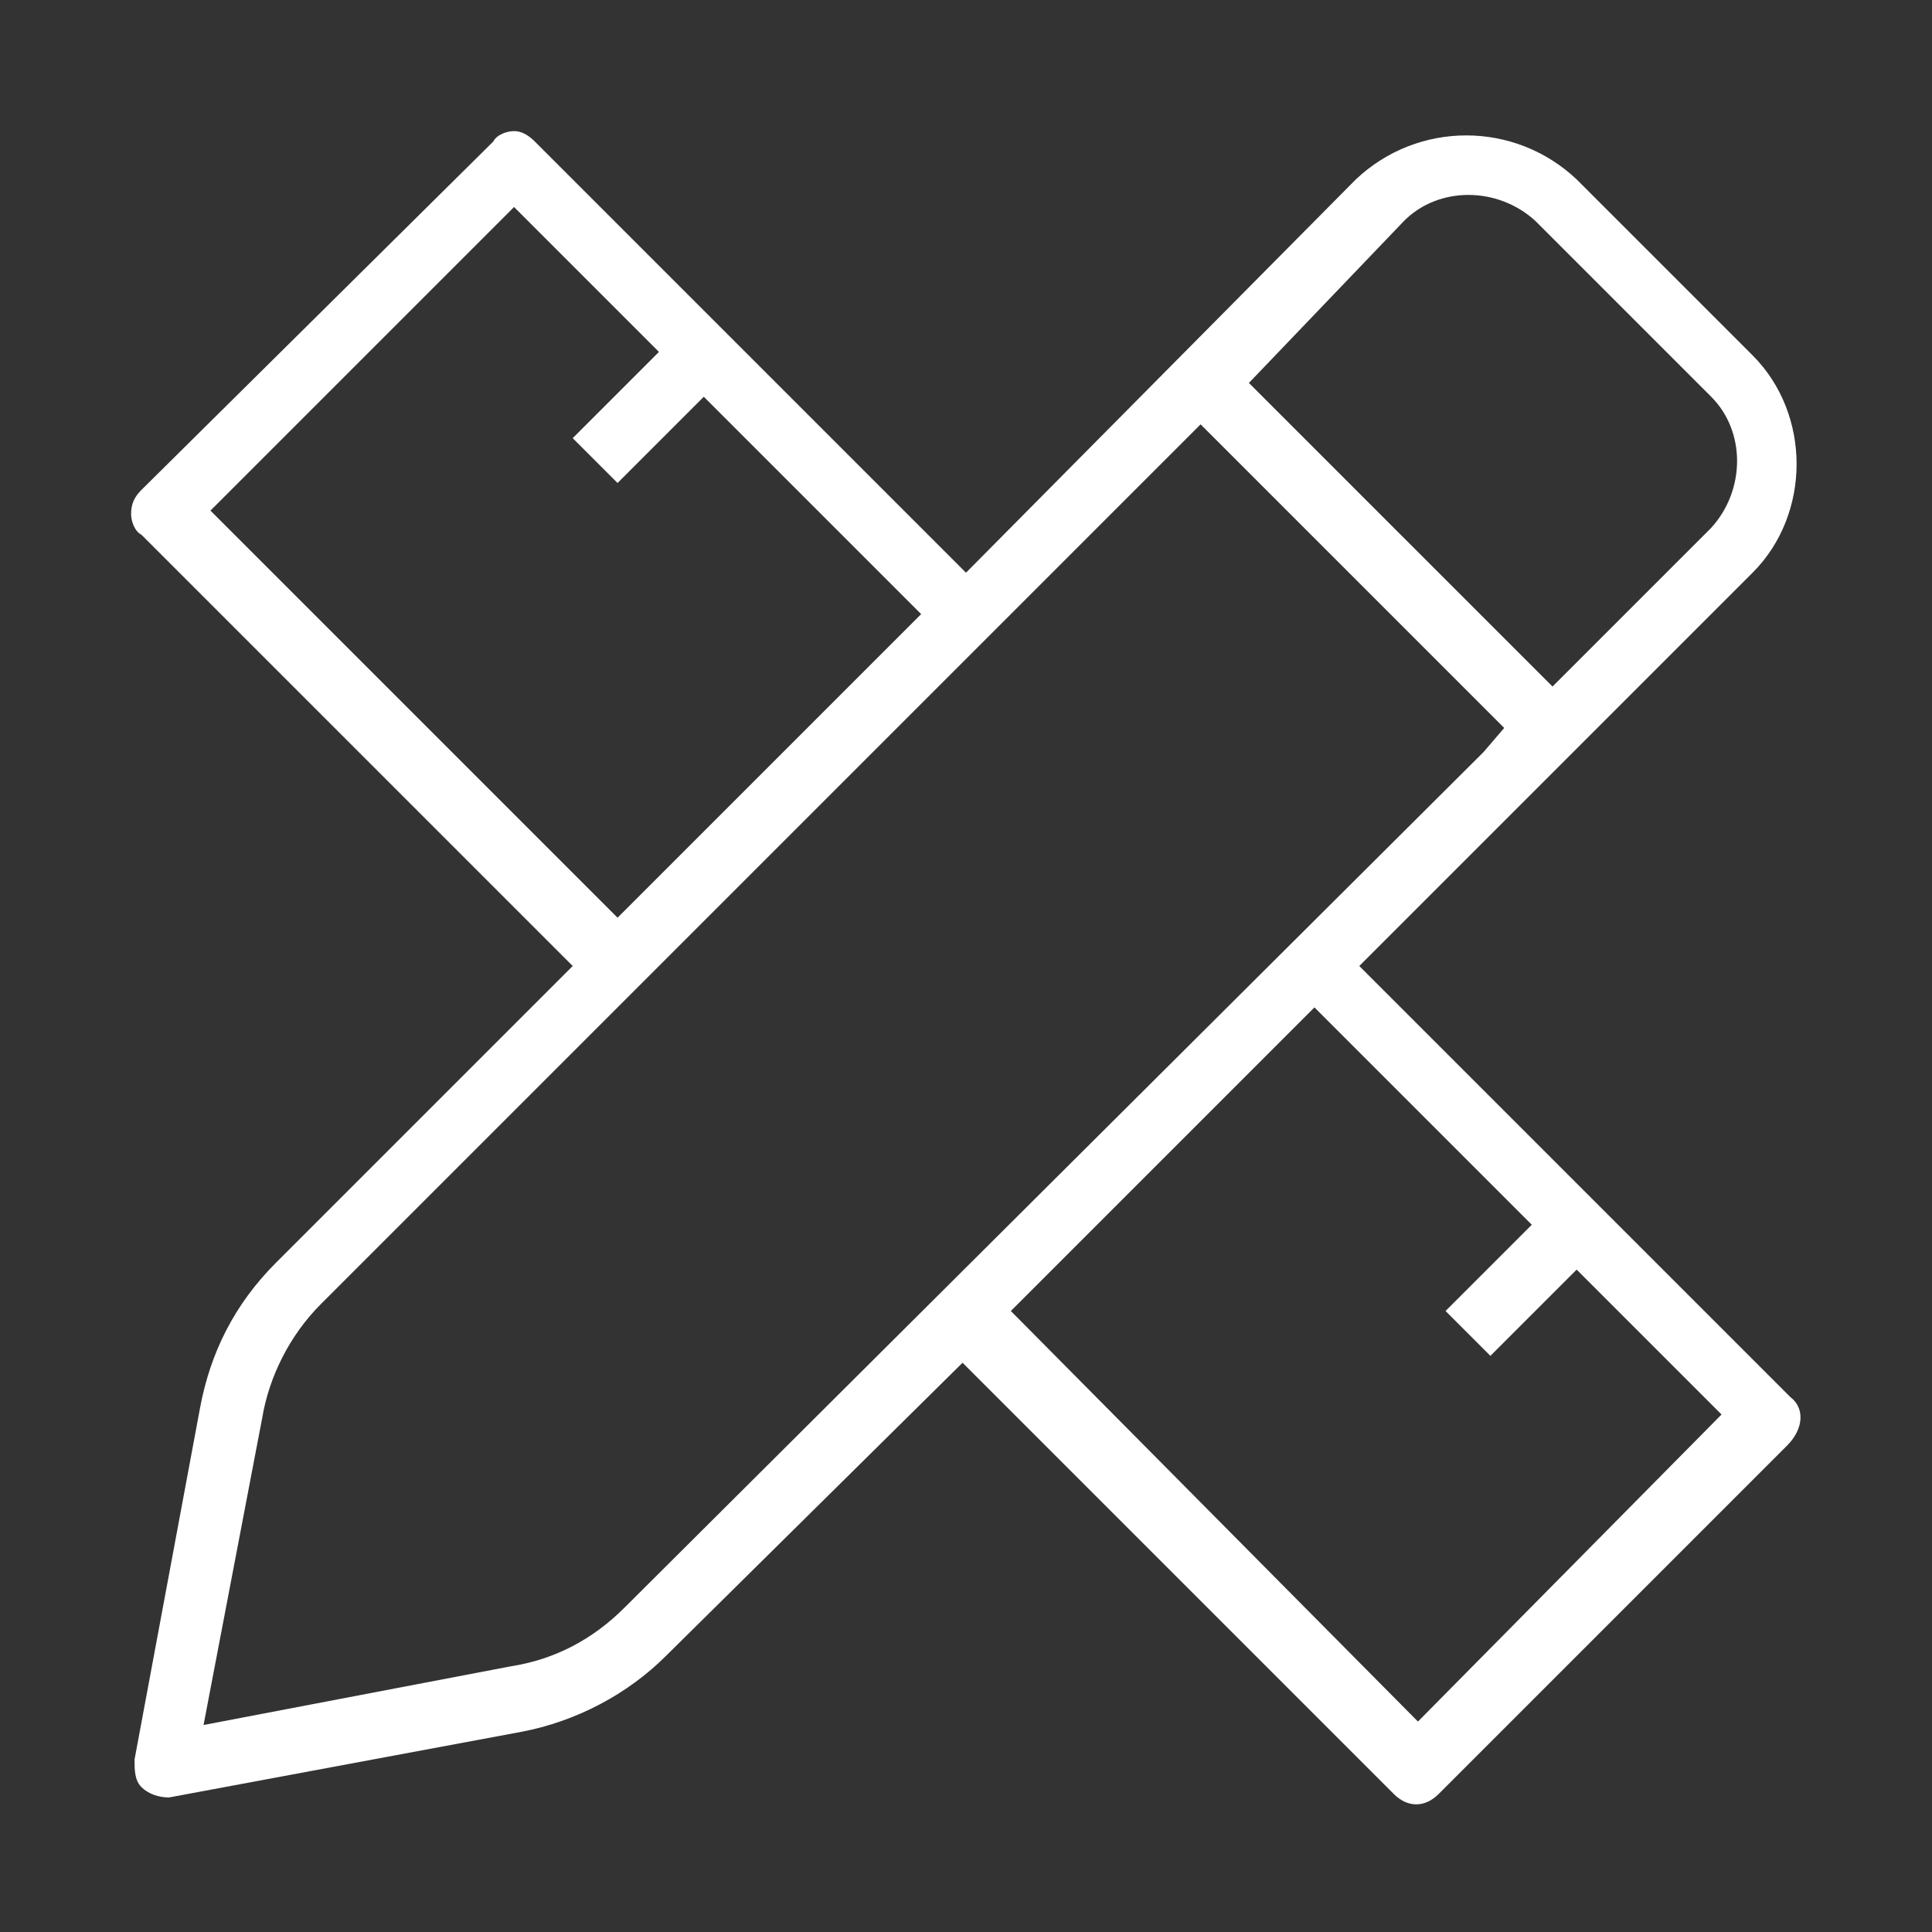
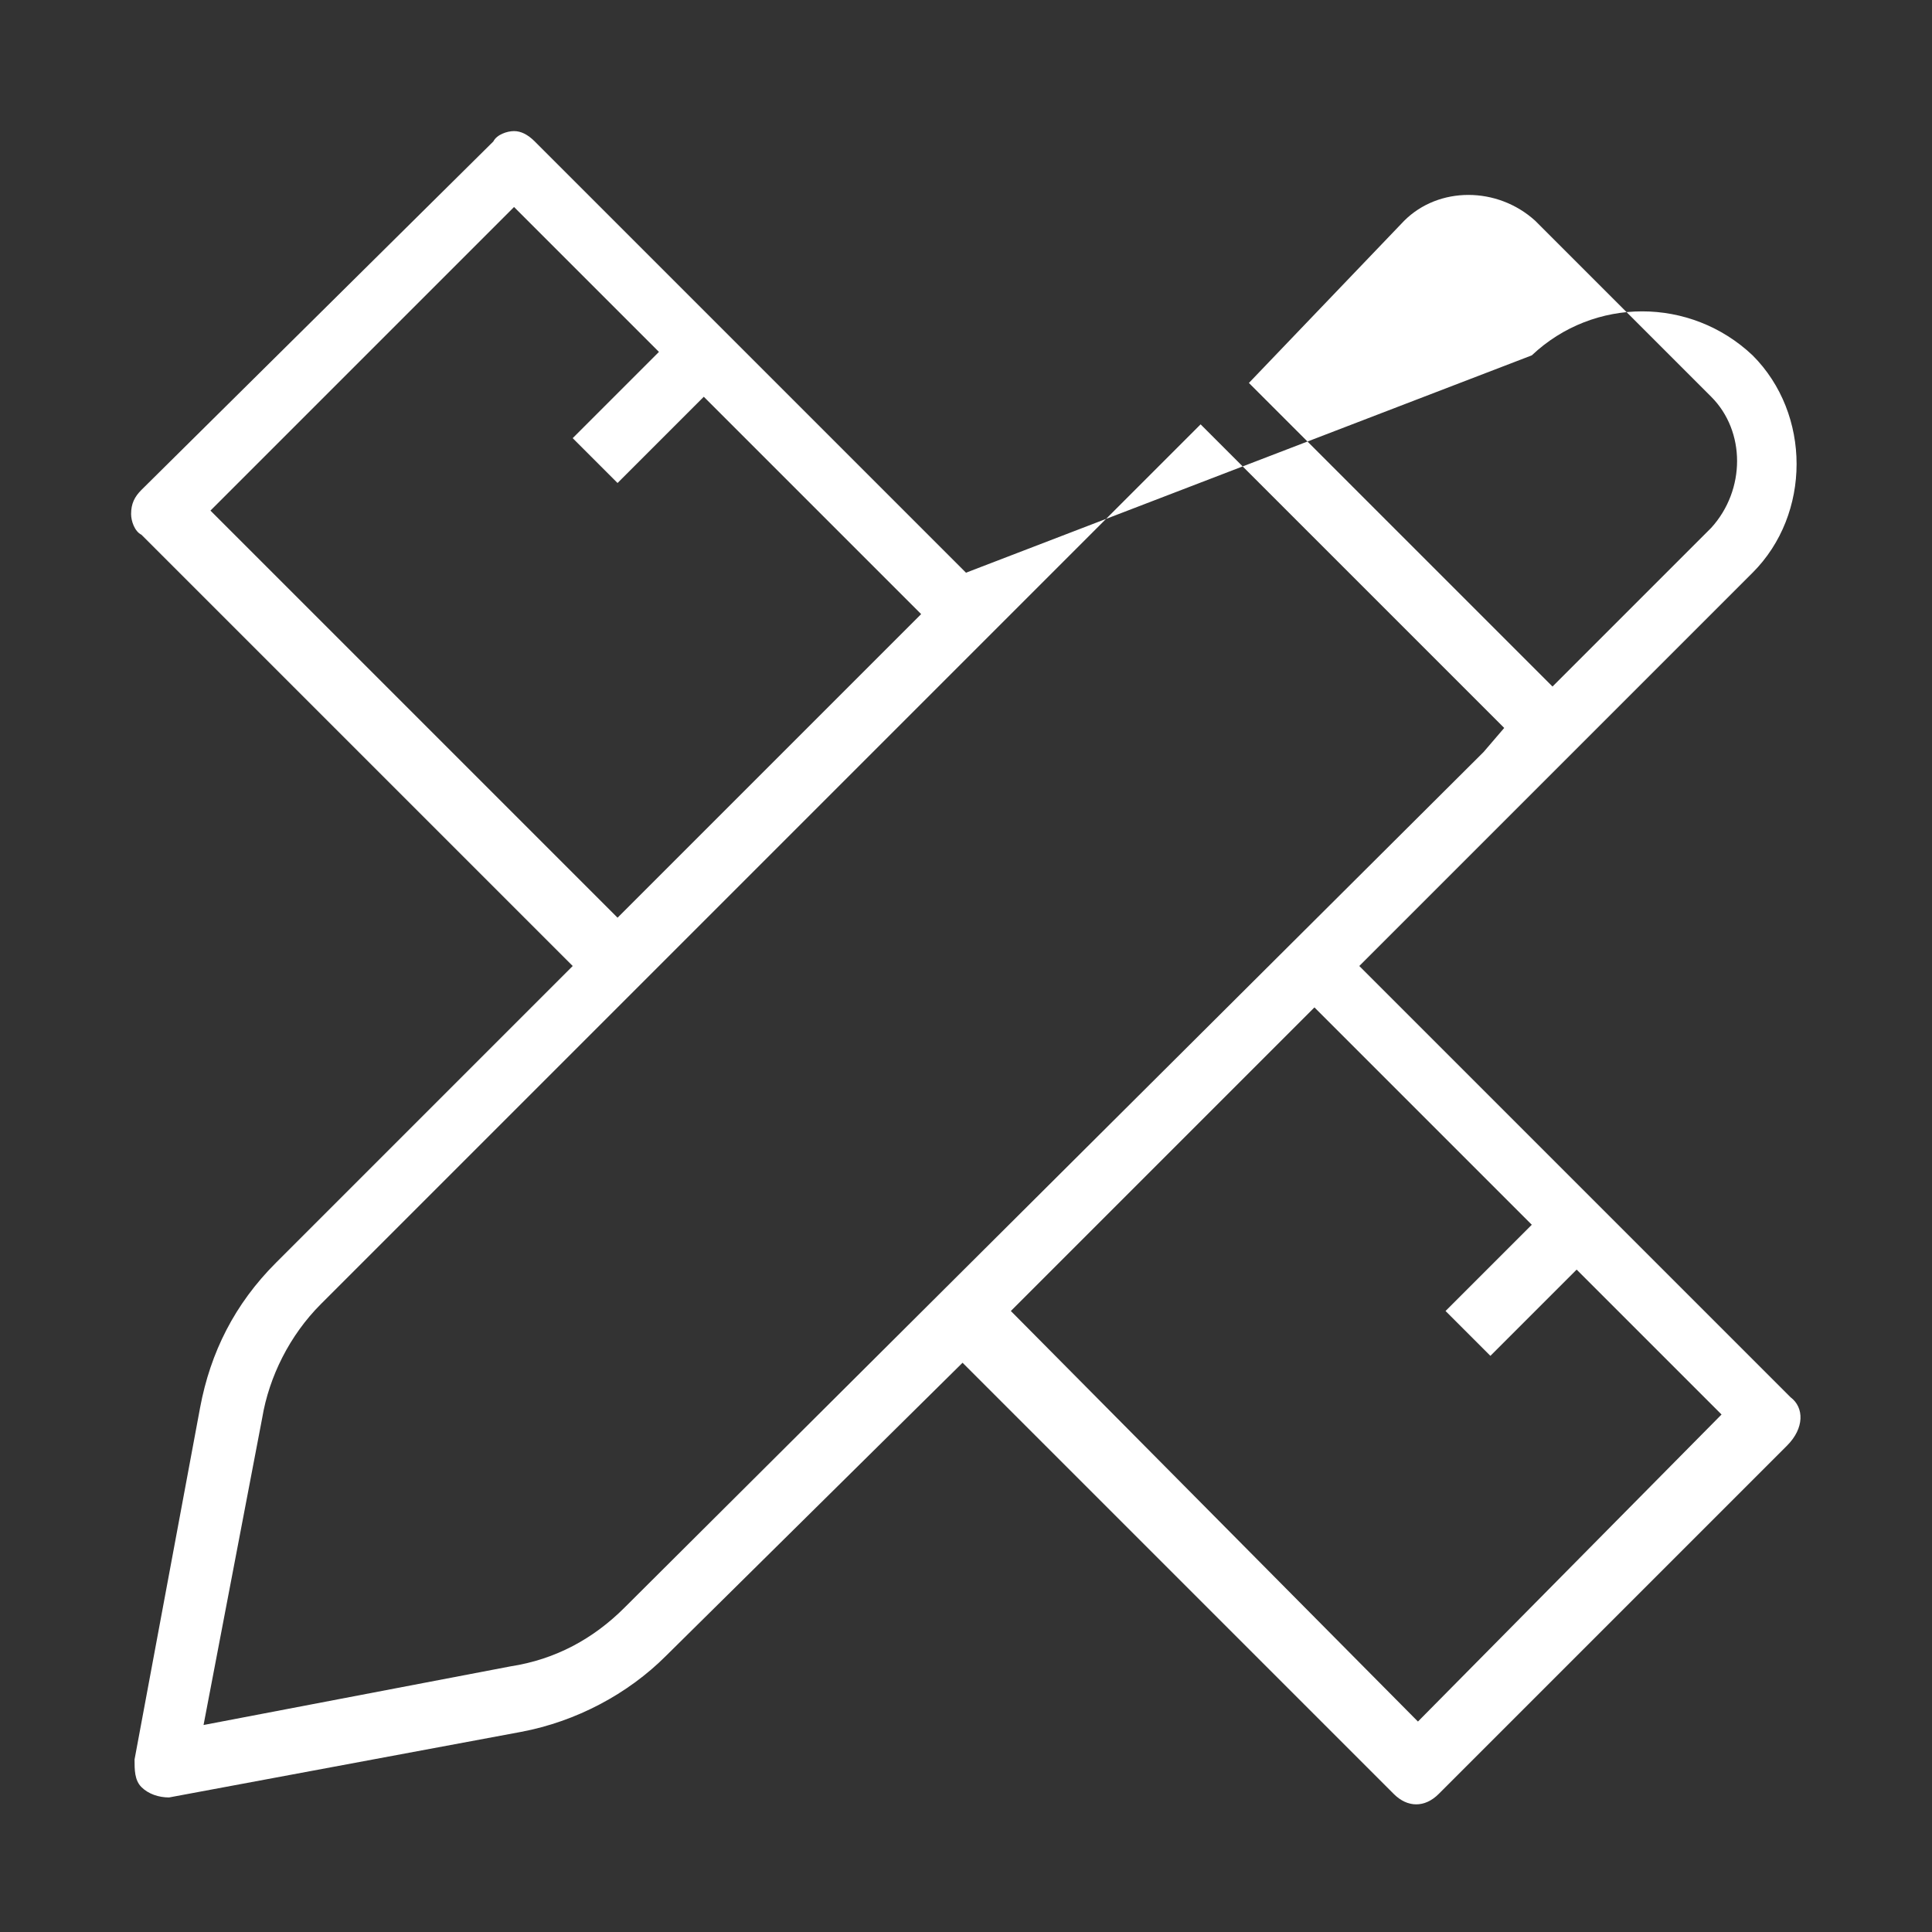
<svg xmlns="http://www.w3.org/2000/svg" version="1.1" id="图层_1" x="0px" y="0px" viewBox="0 0 56 56" style="enable-background:new 0 0 56 56;" xml:space="preserve">
  <rect x="0" y="0" width="56" height="56" fill="#333333" stroke="none" />
  <style type="text/css">
	.st0{fill-rule:evenodd;clip-rule:evenodd;fill:#FFFFFF;}
</style>
-   <path class="st0" d="M51.9,40.5L39.4,28l11.4-11.4c1.7-1.7,1.7-4.6,0-6.3l-5.1-5.1c-1.8-1.7-4.6-1.7-6.4,0L28,16.6L15.5,4.1  c-0.2-0.2-0.4-0.3-0.6-0.3c0,0,0,0,0,0c-0.2,0-0.5,0.1-0.6,0.3L4.1,14.2c-0.2,0.2-0.3,0.4-0.3,0.7c0,0.2,0.1,0.5,0.3,0.6L16.6,28  L8,36.6c-1.2,1.2-1.9,2.6-2.2,4.2L3.9,51c0,0.3,0,0.6,0.2,0.8c0.2,0.2,0.5,0.3,0.8,0.3l10.2-1.9c1.6-0.3,3.1-1.1,4.2-2.2l8.6-8.5  l12.5,12.5c0.4,0.4,0.9,0.4,1.3,0l10.1-10.1C52.3,41.4,52.3,40.8,51.9,40.5z M40.7,6.4c1-1,2.7-1,3.8,0l5.1,5.1c1,1,1,2.7,0,3.8  L45,19.9l-8.8-8.8L40.7,6.4z M6.1,14.8l8.8-8.8l4.2,4.2l-2.5,2.5l1.3,1.3l2.5-2.5l6.3,6.3l-8.8,8.8L6.1,14.8z M18.1,46.6  c-0.9,0.9-2,1.5-3.3,1.7L5.9,50l1.7-8.9c0.2-1.2,0.8-2.4,1.7-3.3l25.5-25.5l8.8,8.8L43,21.8L18.1,46.6z M41.1,49.9L29.3,38l8.8-8.8  l6.3,6.3L41.9,38l1.3,1.3l2.5-2.5l4.2,4.2L41.1,49.9z" />
+   <path class="st0" d="M51.9,40.5L39.4,28l11.4-11.4c1.7-1.7,1.7-4.6,0-6.3c-1.8-1.7-4.6-1.7-6.4,0L28,16.6L15.5,4.1  c-0.2-0.2-0.4-0.3-0.6-0.3c0,0,0,0,0,0c-0.2,0-0.5,0.1-0.6,0.3L4.1,14.2c-0.2,0.2-0.3,0.4-0.3,0.7c0,0.2,0.1,0.5,0.3,0.6L16.6,28  L8,36.6c-1.2,1.2-1.9,2.6-2.2,4.2L3.9,51c0,0.3,0,0.6,0.2,0.8c0.2,0.2,0.5,0.3,0.8,0.3l10.2-1.9c1.6-0.3,3.1-1.1,4.2-2.2l8.6-8.5  l12.5,12.5c0.4,0.4,0.9,0.4,1.3,0l10.1-10.1C52.3,41.4,52.3,40.8,51.9,40.5z M40.7,6.4c1-1,2.7-1,3.8,0l5.1,5.1c1,1,1,2.7,0,3.8  L45,19.9l-8.8-8.8L40.7,6.4z M6.1,14.8l8.8-8.8l4.2,4.2l-2.5,2.5l1.3,1.3l2.5-2.5l6.3,6.3l-8.8,8.8L6.1,14.8z M18.1,46.6  c-0.9,0.9-2,1.5-3.3,1.7L5.9,50l1.7-8.9c0.2-1.2,0.8-2.4,1.7-3.3l25.5-25.5l8.8,8.8L43,21.8L18.1,46.6z M41.1,49.9L29.3,38l8.8-8.8  l6.3,6.3L41.9,38l1.3,1.3l2.5-2.5l4.2,4.2L41.1,49.9z" />
</svg>